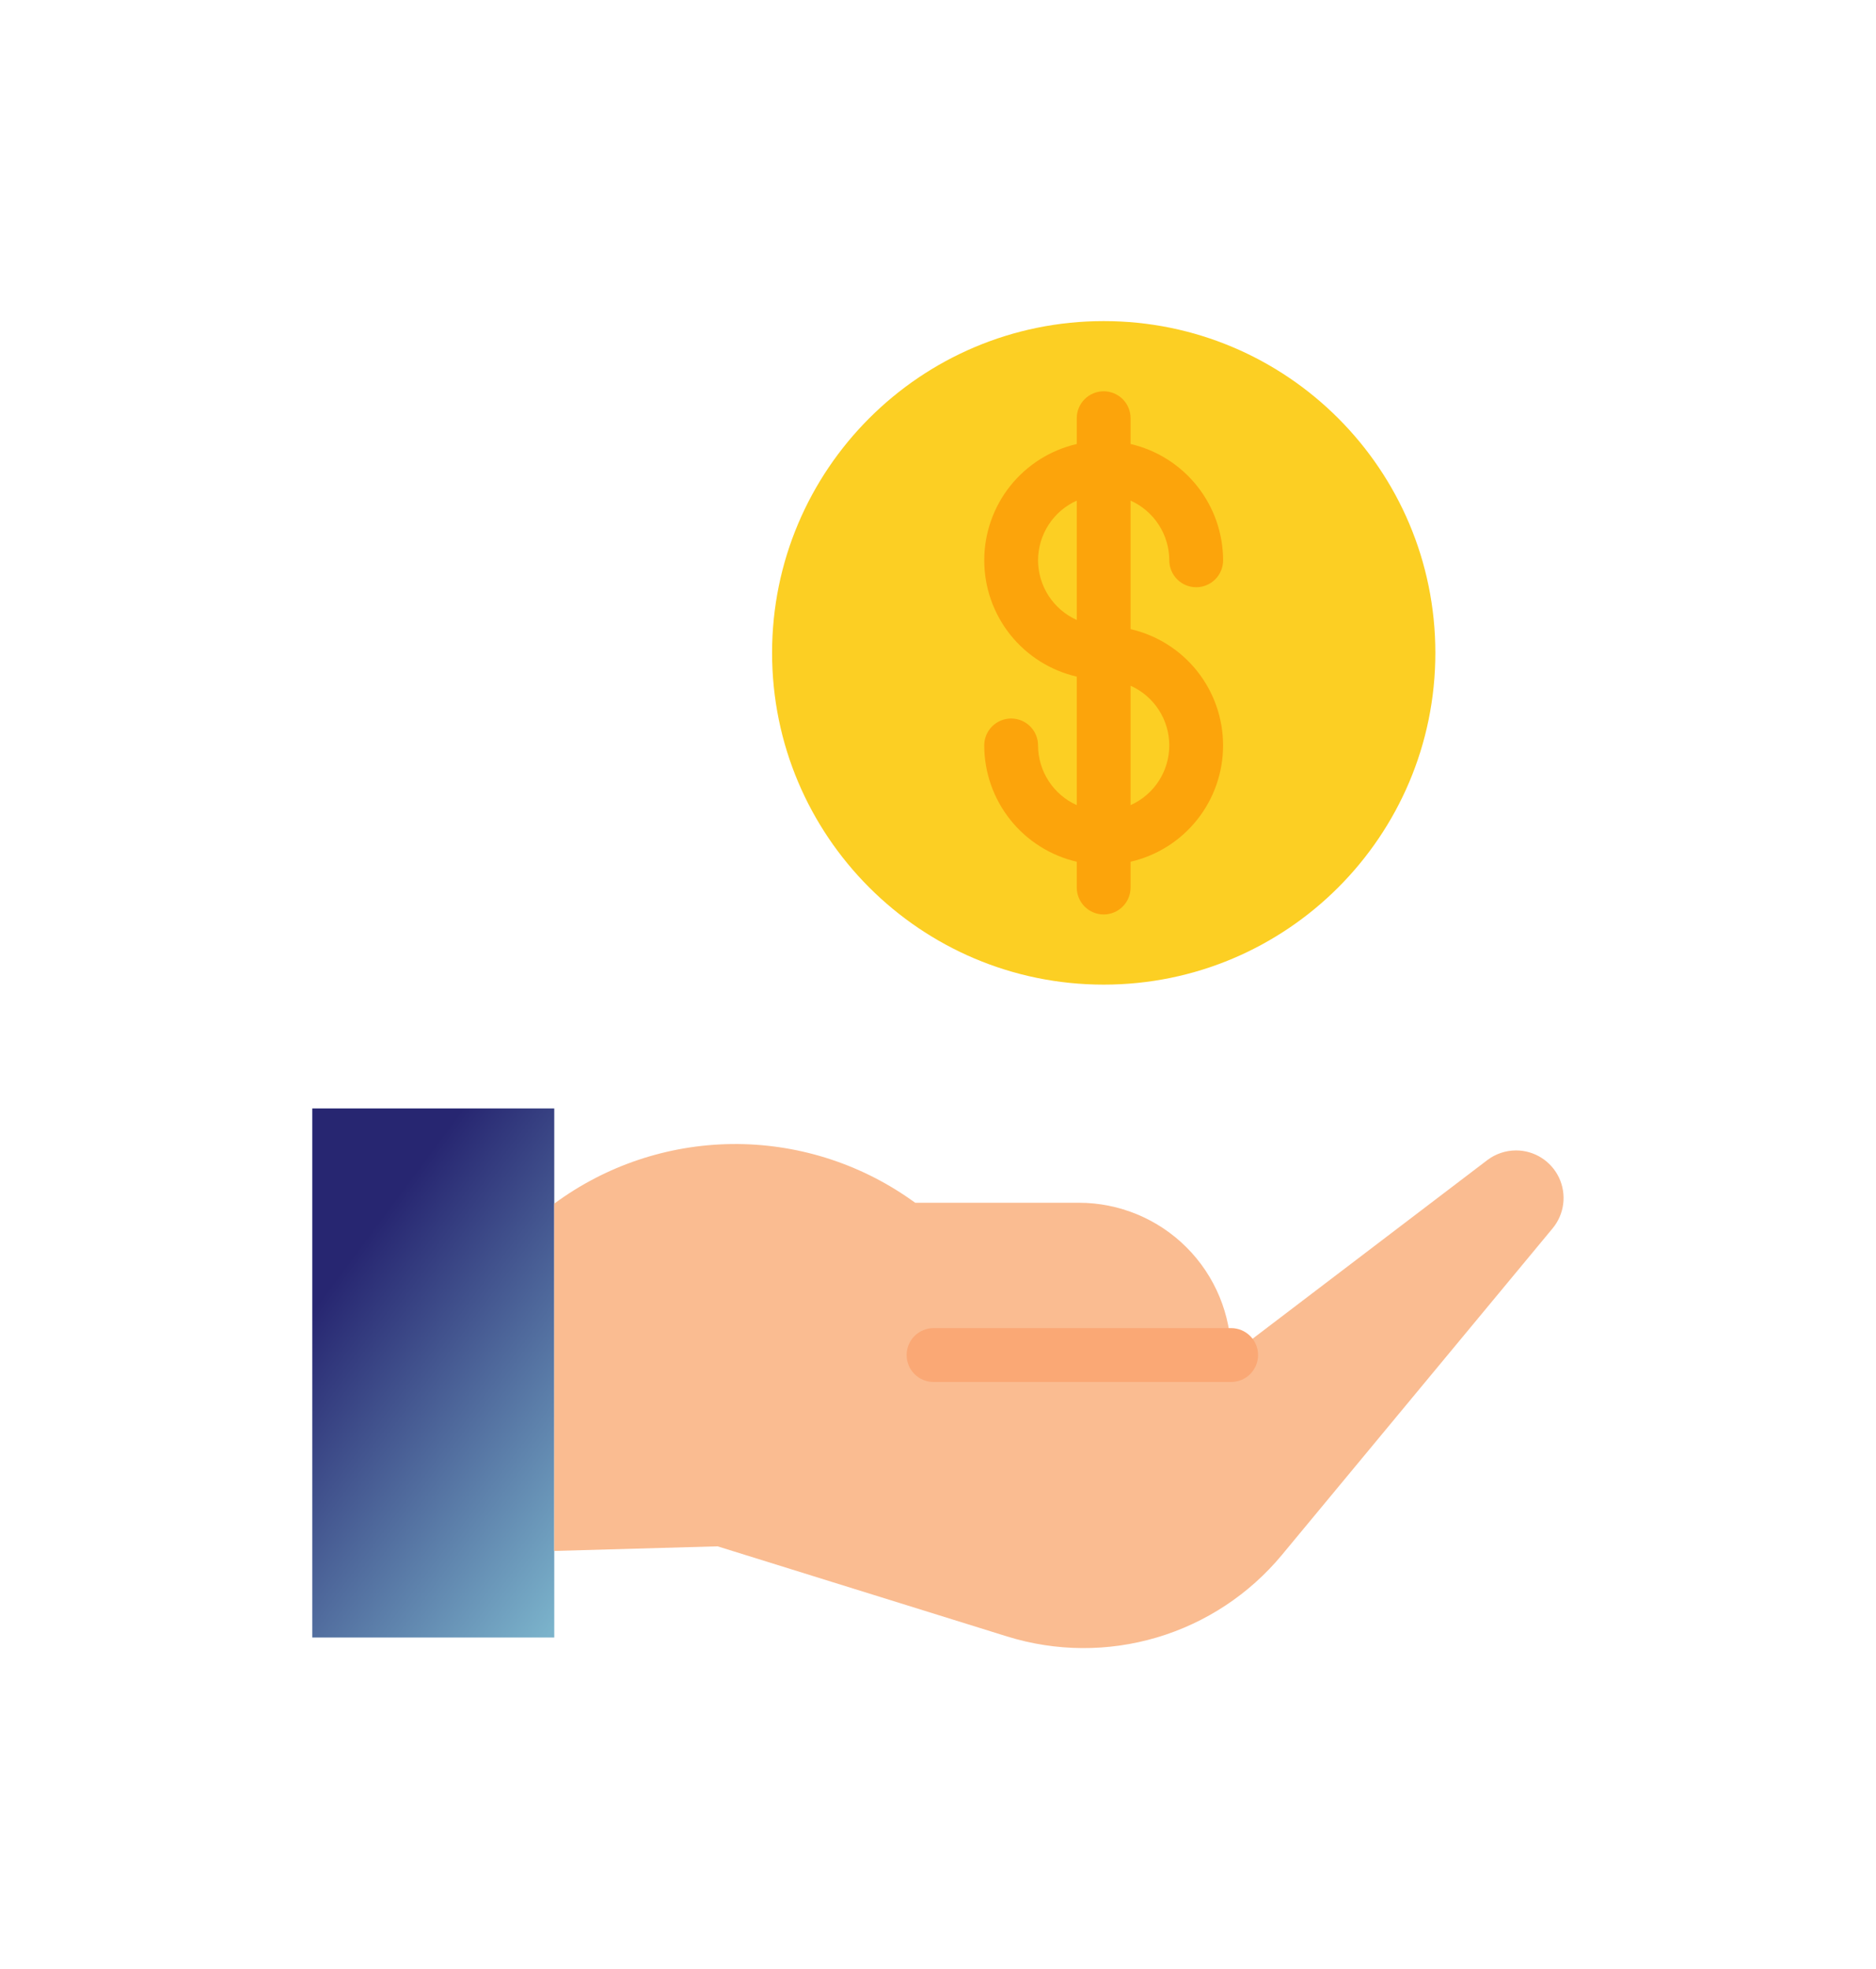
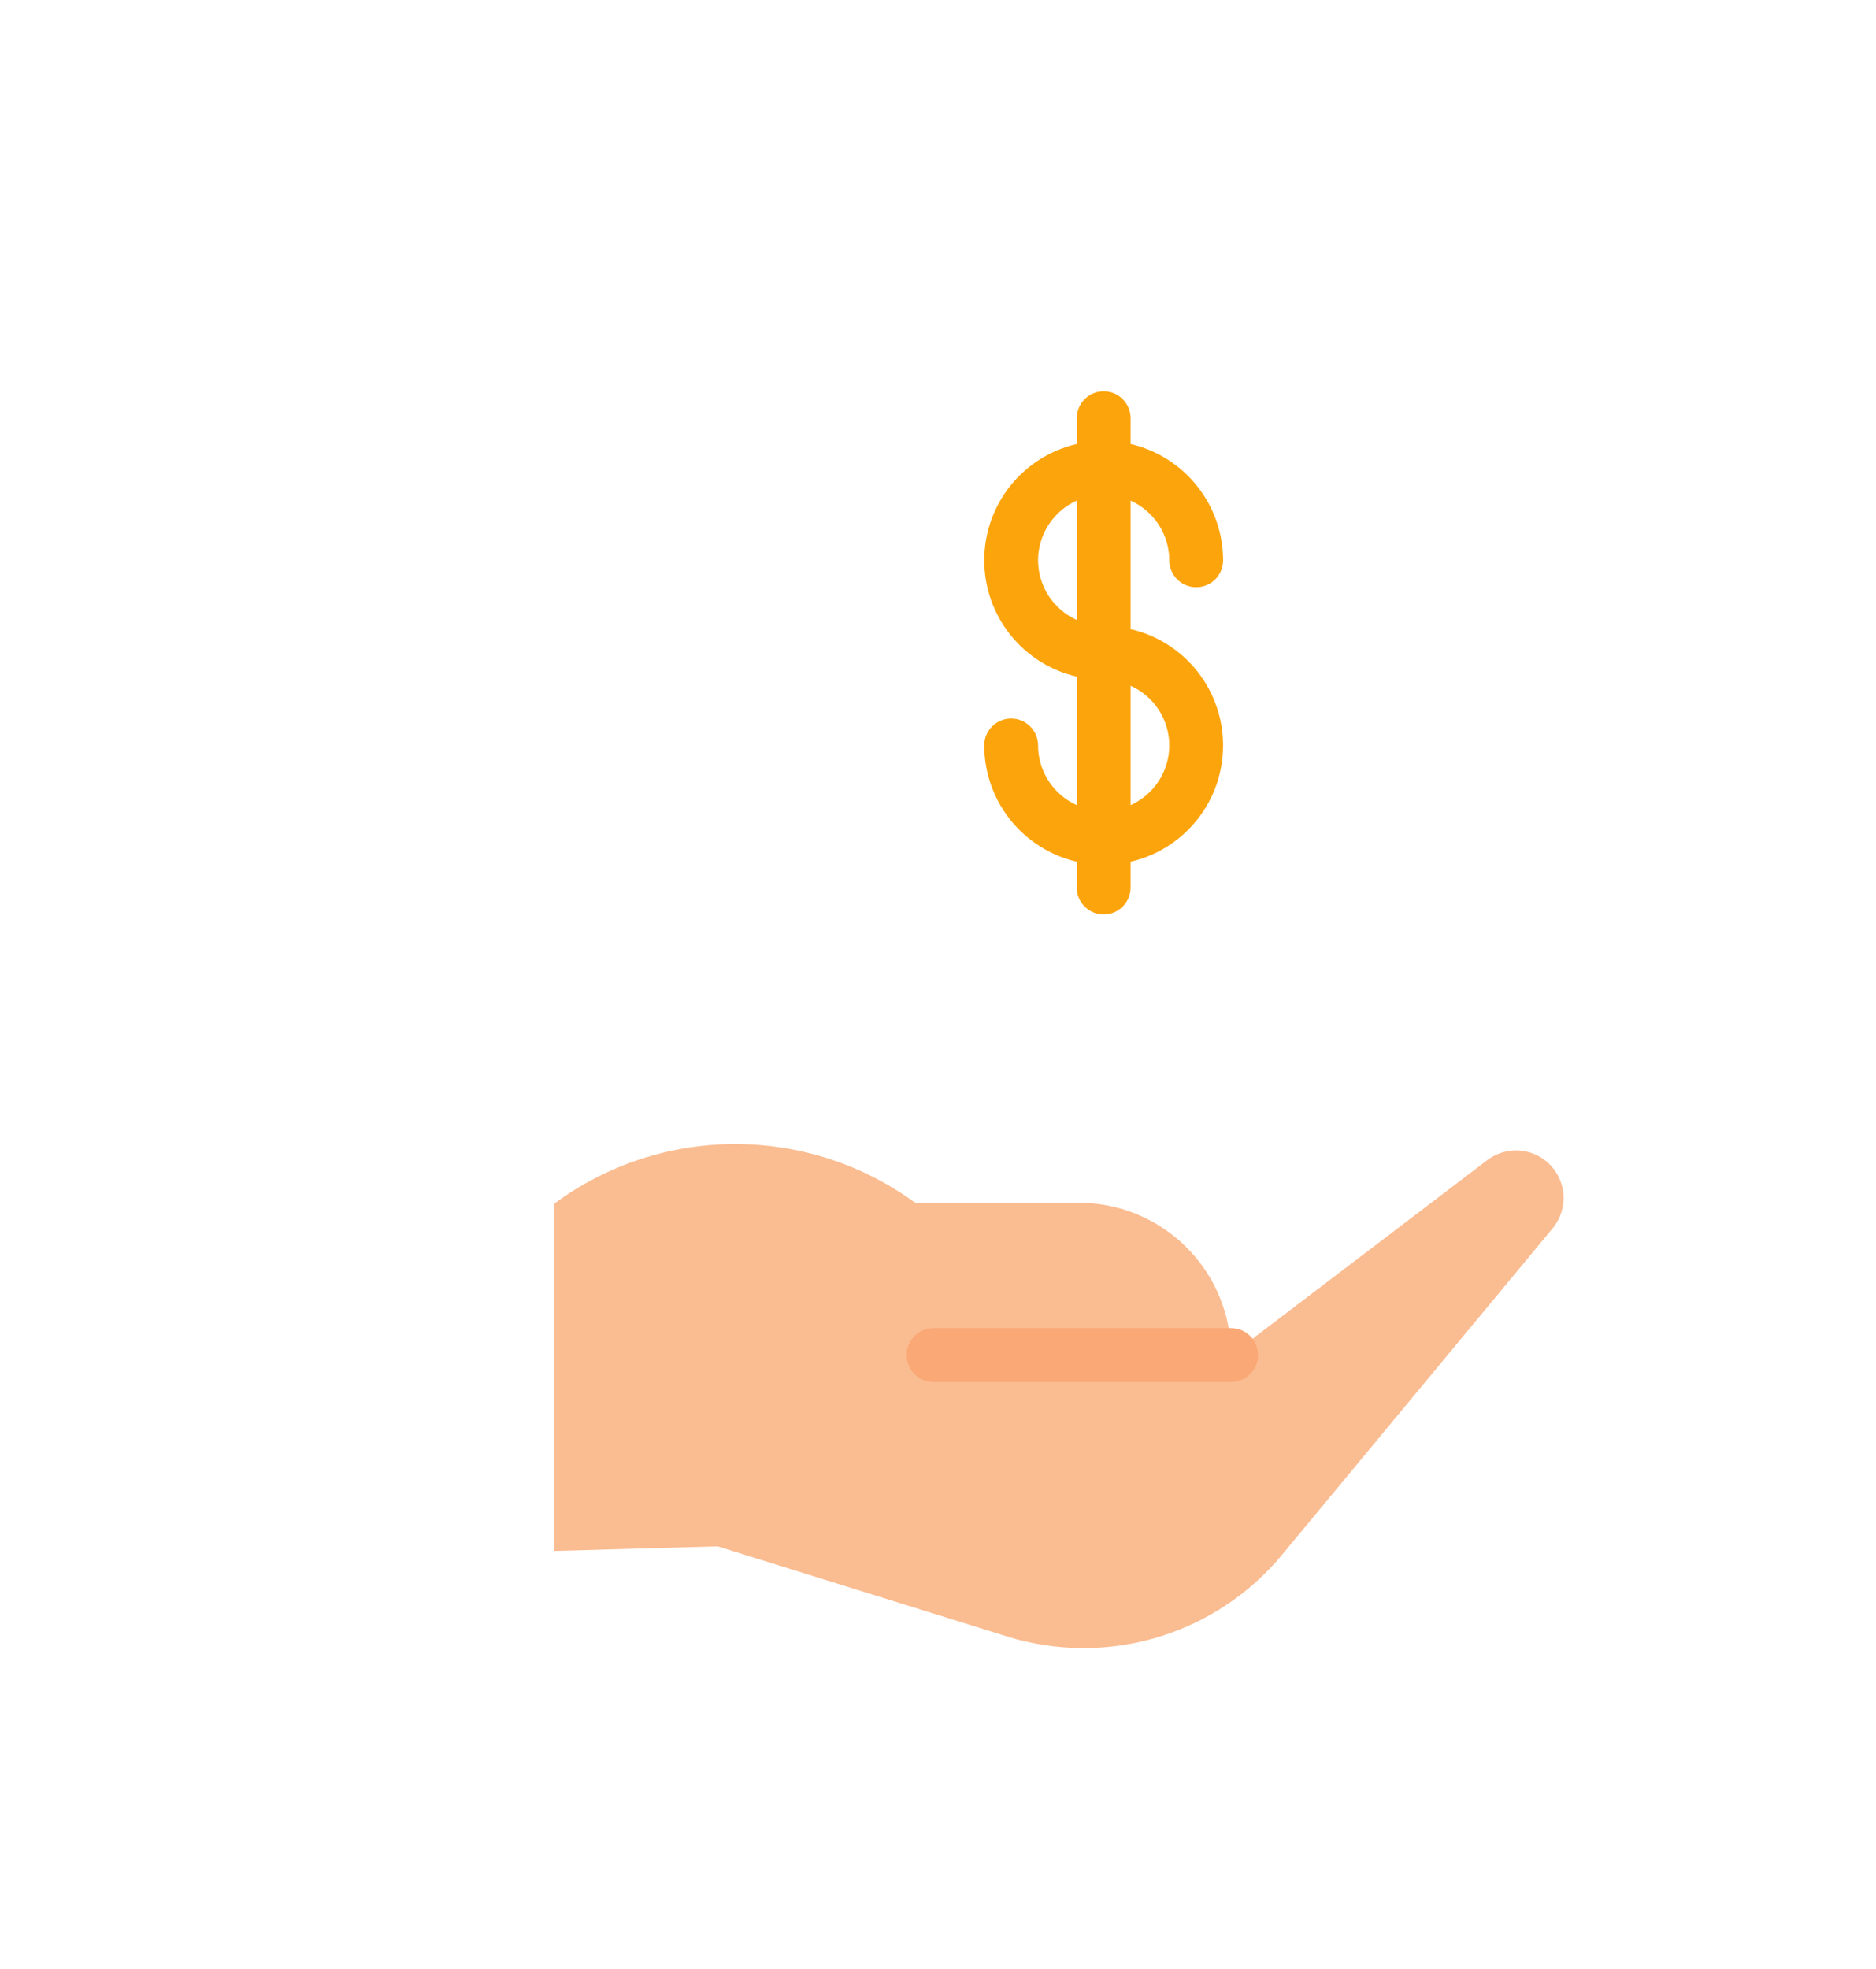
<svg xmlns="http://www.w3.org/2000/svg" width="81" height="85" viewBox="0 0 81 85" fill="none">
-   <path d="M47.655 42.498C55.563 42.498 61.974 36.087 61.974 28.179C61.974 20.27 55.563 13.859 47.655 13.859C39.747 13.859 33.336 20.27 33.336 28.179C33.336 36.087 39.747 42.498 47.655 42.498Z" fill="#FCCF23" />
  <path d="M48.815 27.154V21.607C49.312 21.83 49.734 22.192 50.03 22.649C50.327 23.106 50.485 23.639 50.486 24.184C50.486 24.492 50.608 24.787 50.827 25.005C51.044 25.223 51.34 25.346 51.648 25.346C51.956 25.346 52.252 25.223 52.47 25.005C52.688 24.787 52.81 24.492 52.81 24.184C52.808 23.019 52.413 21.889 51.687 20.978C50.962 20.067 49.95 19.427 48.815 19.164V18.05C48.815 17.742 48.693 17.447 48.475 17.229C48.257 17.011 47.961 16.888 47.653 16.888C47.345 16.888 47.049 17.011 46.831 17.229C46.614 17.447 46.491 17.742 46.491 18.05V19.164C45.356 19.426 44.343 20.065 43.617 20.976C42.892 21.888 42.497 23.019 42.497 24.184C42.497 25.349 42.892 26.48 43.617 27.391C44.343 28.303 45.356 28.942 46.491 29.204V34.751C45.994 34.528 45.572 34.166 45.276 33.709C44.98 33.252 44.821 32.719 44.82 32.174C44.82 31.866 44.698 31.57 44.48 31.352C44.262 31.135 43.966 31.012 43.658 31.012C43.35 31.012 43.054 31.135 42.837 31.352C42.618 31.57 42.496 31.866 42.496 32.174C42.498 33.339 42.894 34.469 43.619 35.38C44.344 36.291 45.357 36.931 46.491 37.194V38.307C46.491 38.616 46.614 38.911 46.831 39.129C47.049 39.347 47.345 39.47 47.653 39.47C47.961 39.47 48.257 39.347 48.475 39.129C48.693 38.911 48.815 38.616 48.815 38.307V37.194C49.951 36.932 50.964 36.293 51.689 35.381C52.414 34.47 52.809 33.339 52.809 32.174C52.809 31.009 52.414 29.878 51.689 28.966C50.964 28.055 49.951 27.416 48.815 27.154ZM44.82 24.184C44.821 23.639 44.98 23.106 45.276 22.649C45.572 22.192 45.994 21.83 46.491 21.607V26.759C45.994 26.536 45.573 26.174 45.276 25.718C44.98 25.261 44.822 24.728 44.82 24.184ZM48.815 34.751V29.597C49.313 29.82 49.735 30.181 50.032 30.639C50.328 31.096 50.486 31.629 50.486 32.174C50.486 32.719 50.328 33.252 50.032 33.709C49.735 34.167 49.313 34.528 48.815 34.751Z" fill="#FCA40B" />
-   <path d="M13.484 47.842H23.931V70.678H13.484V47.842Z" fill="url(#paint0_linear_1096_421)" />
  <path d="M23.93 51.952C26.152 50.311 28.835 49.411 31.597 49.379C34.36 49.348 37.062 50.186 39.322 51.776L39.517 51.913H46.582C48.326 51.913 49.998 52.606 51.231 53.839C52.464 55.071 53.156 56.744 53.156 58.487L64.215 50.074C64.572 49.802 65.009 49.655 65.457 49.654C65.847 49.654 66.229 49.765 66.558 49.974C66.887 50.183 67.15 50.482 67.316 50.834C67.481 51.187 67.543 51.58 67.494 51.967C67.445 52.353 67.286 52.718 67.037 53.018L55.35 67.112C53.943 68.808 52.064 70.048 49.951 70.675C47.839 71.302 45.587 71.287 43.483 70.632L30.983 66.742L23.93 66.941V51.952Z" fill="#FABC91" />
  <path d="M53.158 59.648H40.307C39.998 59.648 39.703 59.526 39.485 59.308C39.267 59.09 39.145 58.794 39.145 58.486C39.145 58.178 39.267 57.883 39.485 57.665C39.703 57.447 39.998 57.324 40.307 57.324H53.158C53.466 57.324 53.761 57.447 53.979 57.665C54.197 57.883 54.32 58.178 54.32 58.486C54.32 58.794 54.197 59.09 53.979 59.308C53.761 59.526 53.466 59.648 53.158 59.648Z" fill="#FAA875" />
  <defs>
    <linearGradient id="paint0_linear_1096_421" x1="14.261" y1="55.511" x2="27.542" y2="65.378" gradientUnits="userSpaceOnUse">
      <stop stop-color="#272671" />
      <stop offset="1" stop-color="#7BB3CB" />
    </linearGradient>
  </defs>
</svg>